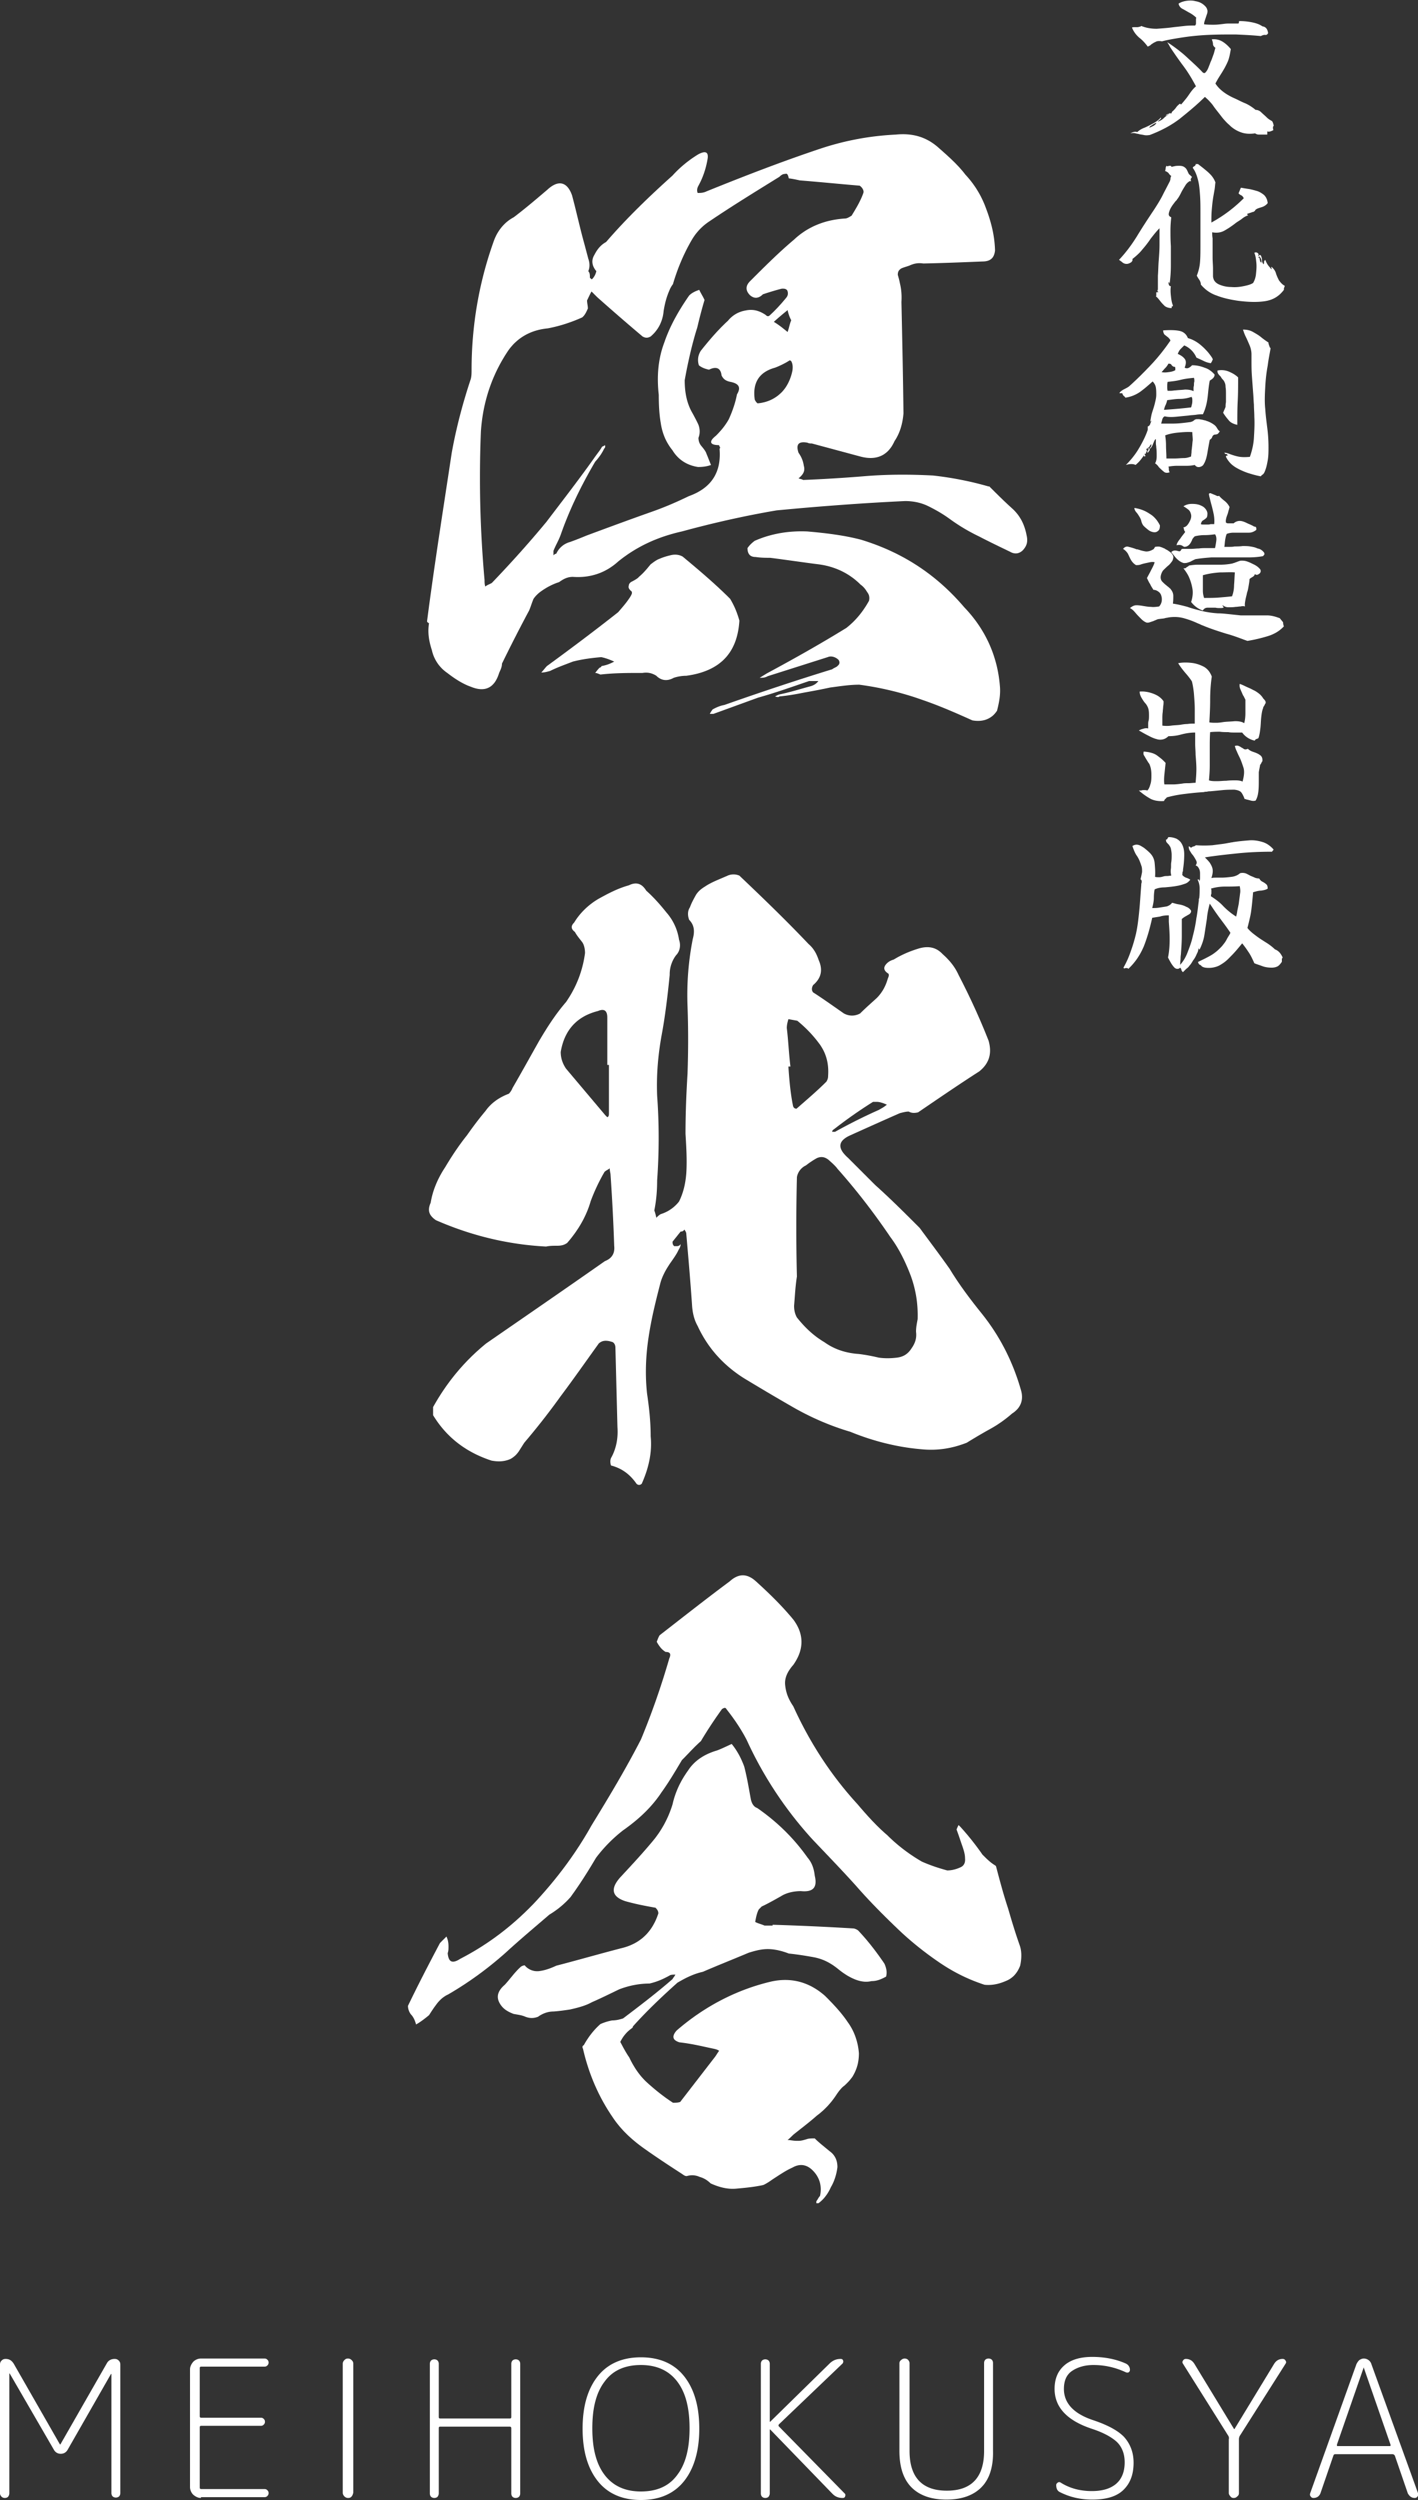
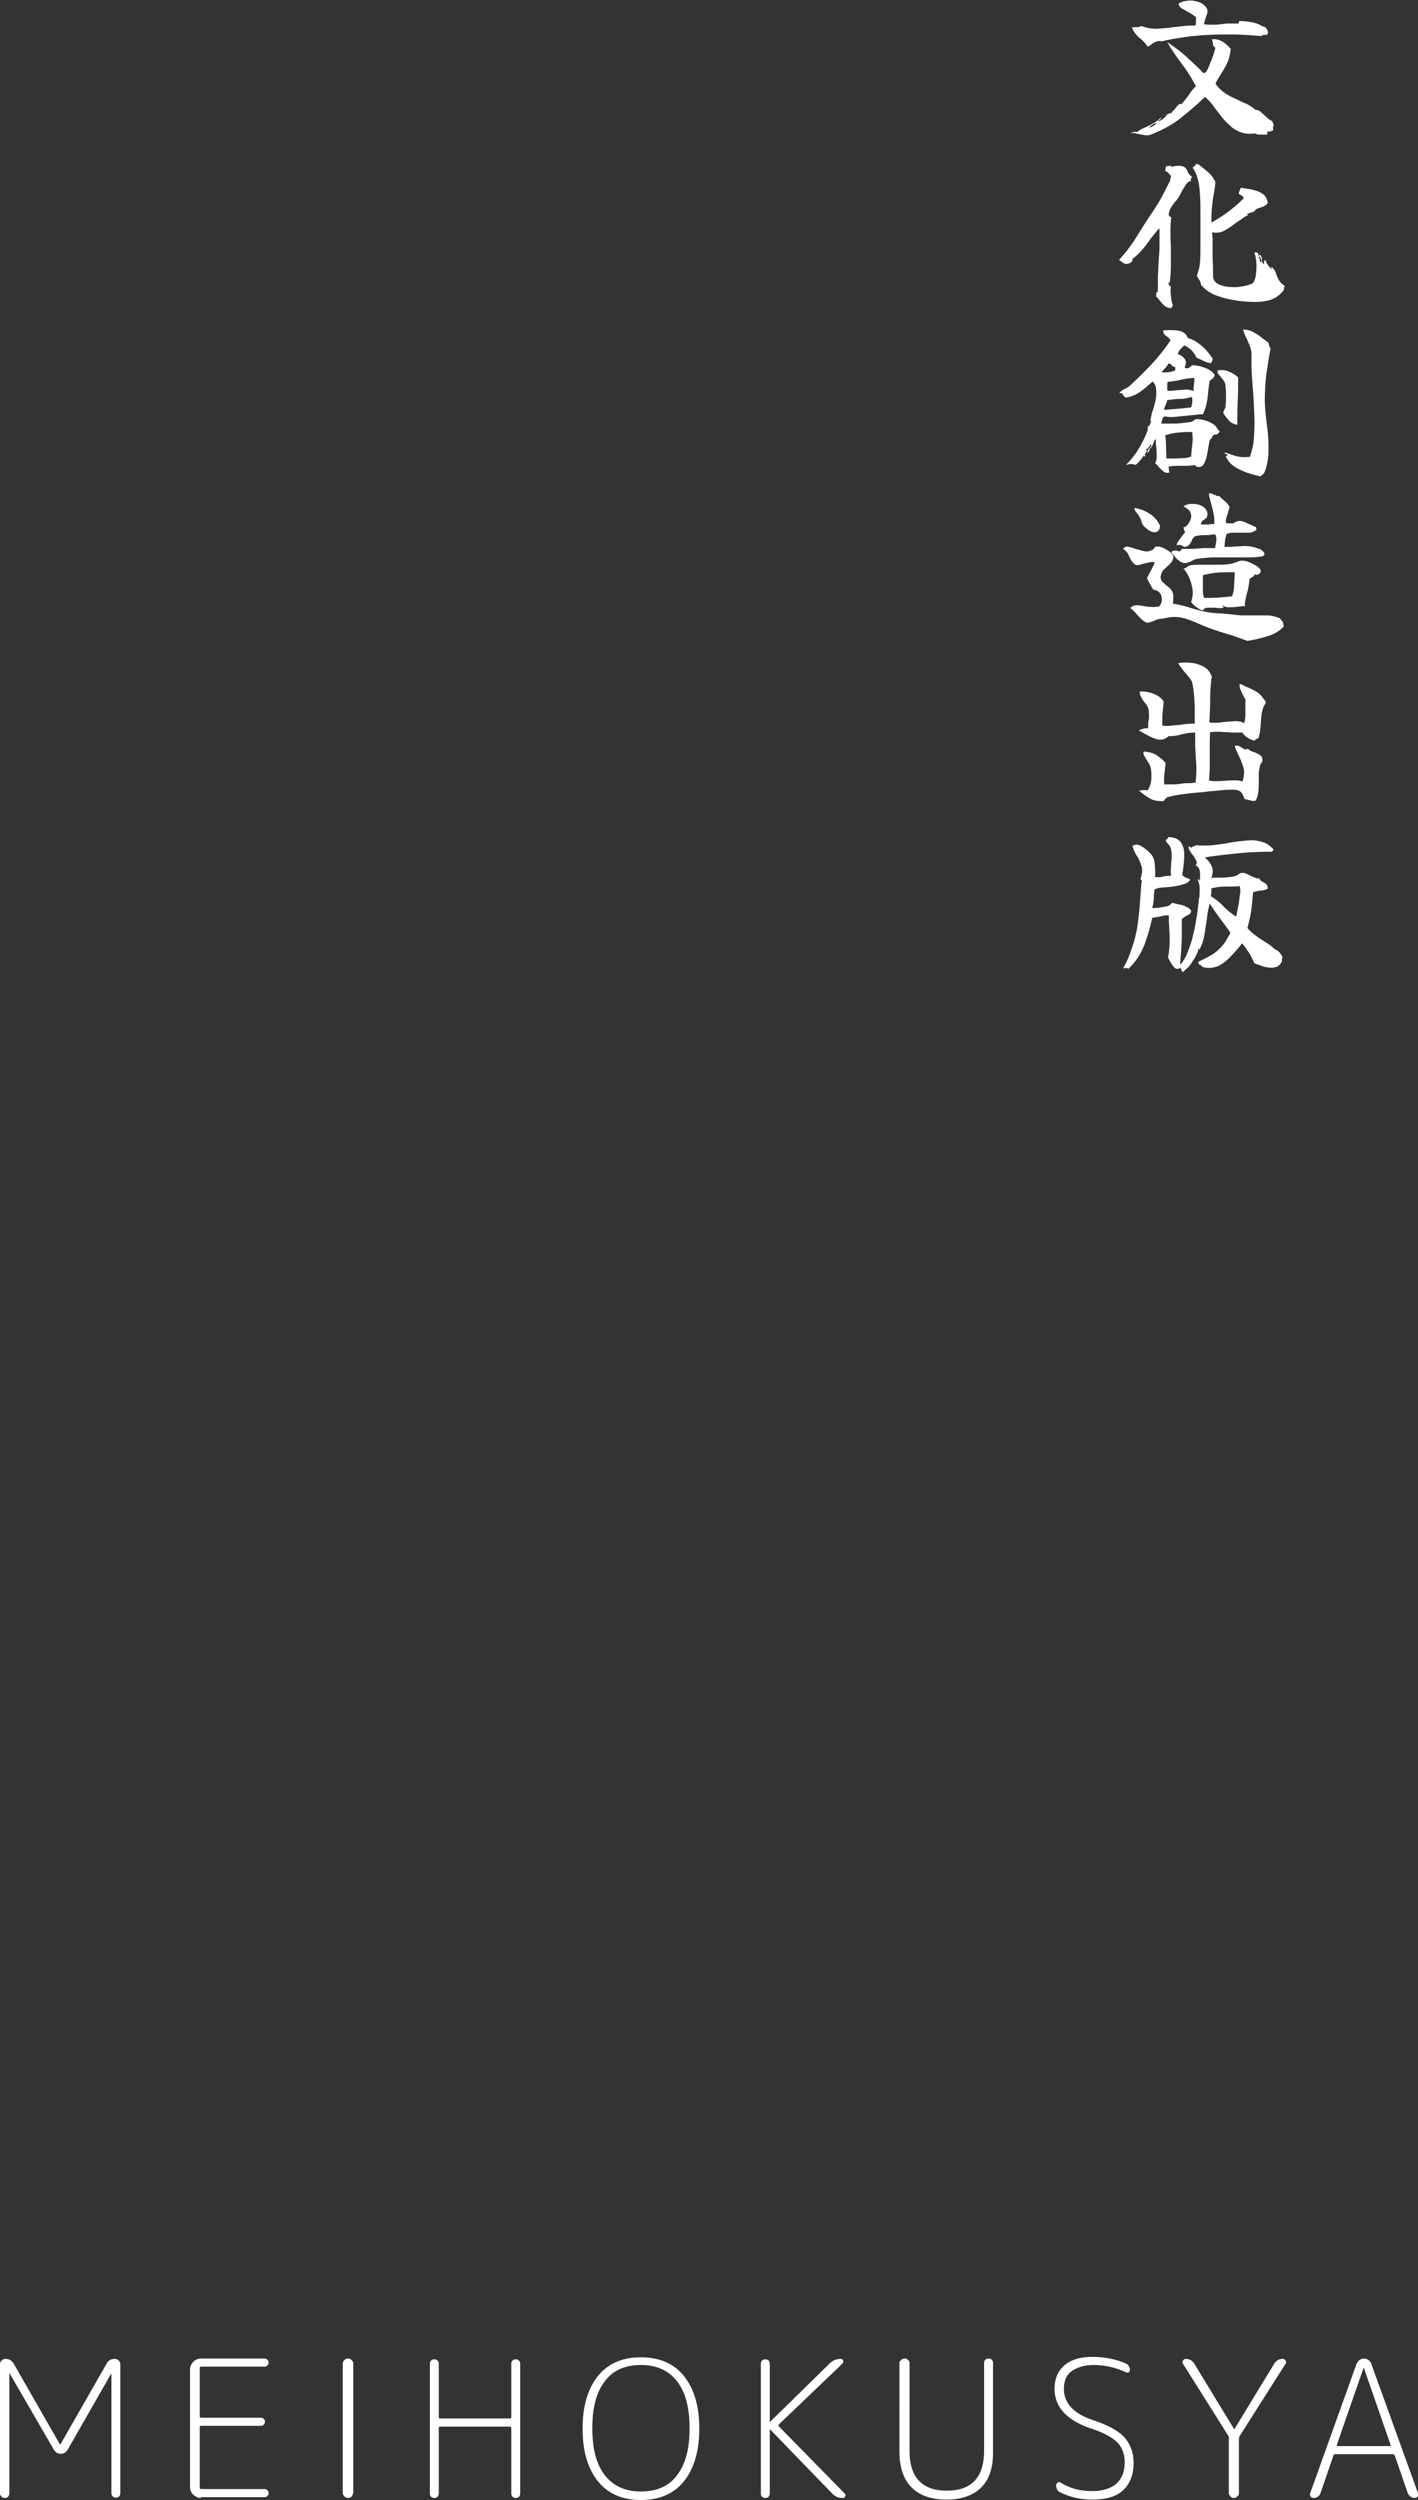
<svg xmlns="http://www.w3.org/2000/svg" xml:space="preserve" id="レイヤー_1" x="0" y="0" style="enable-background:new 0 0 350 616.7" version="1.1" viewBox="0 0 350 616.7">
  <rect x="0" y="0" width="350" height="616.7" fill="#333333" stroke="none" />
  <style>.st0{enable-background:new}.st1{fill:#fff}</style>
  <g class="st0">
-     <path d="M252.5 135.7c-.9.9-2 1.1-3.2.4-2.7-1.3-5.2-2.5-7.7-3.8-2.7-1.3-5-2.7-7.2-4.3-1.8-1.3-3.4-2.2-5.2-3.1s-3.8-1.3-5.8-1.3c-10.6.5-21.2 1.3-31.7 2.3-7.7 1.3-15.7 3.1-23.4 5.2-5.8 1.3-11 3.6-15.7 7.4-3.2 2.9-7 4.1-11.2 3.8-1.3 0-2.3.5-3.4 1.3-1.6.5-3.1 1.3-4.5 2.3-.7.5-1.3 1.1-1.8 1.8-.4.9-.7 2-1.1 2.9-2.3 4.3-4.5 8.6-6.7 13.1 0 .9-.4 1.6-.7 2.3-1.1 3.6-3.4 4.9-7 3.4-2-.7-4-2-5.8-3.4a9.2 9.2 0 0 1-3.8-5.6c-.7-2.2-1.1-4.3-.7-6.7-.2 0-.4-.2-.5-.4 1.8-13.9 4-27.7 6.1-41.6 1.1-6.1 2.7-12.2 4.7-18.2.2-.7.2-1.6.2-2.3 0-10.8 1.8-21.4 5.4-31.5.9-2.7 2.7-4.9 5-6.1 2.9-2.2 5.6-4.5 8.3-6.8 2.7-2.5 4.9-2 6.1 1.4 1.1 4.1 2 8.3 3.1 12.2l.9 3.4c.4 1.1.4 2.2 0 3.1.4.4.4.9.4 1.6.2.2.4.4.5.4.7-.7.9-1.3 1.1-2-1.1-1.3-1.3-2.7-.5-4 .7-1.4 1.6-2.5 2.9-3.2 5-5.8 10.6-11.2 16.4-16.4 1.8-2 4-3.8 6.3-5.2 2-1.1 2.7-.5 2.3 1.4-.4 2.2-1.1 4.3-2.2 6.3-.4.7-.4 1.3-.2 1.8.7 0 1.4 0 2.2-.4 9.4-3.8 18.7-7.4 28.3-10.6 6.1-2 12.2-3.1 18.4-3.4 4-.4 7.4.5 10.4 3.1 2.5 2.2 4.9 4.3 6.8 6.8a24 24 0 0 1 5 8.1c1.3 3.4 2.2 6.8 2.3 10.6-.2 1.8-1.1 2.7-3.1 2.7-4.9.2-9.7.4-14.6.5-1.3-.2-2.3 0-3.4.5-.5.2-1.3.4-2 .7-.7.4-.9.9-.9 1.6.2.7.4 1.4.5 2 .4 1.6.5 3.1.4 4.7.2 9.2.4 18.4.5 27.5-.2 2.5-.9 4.9-2.2 6.8-1.6 3.6-4.5 4.9-8.5 3.8l-11.9-3.2c-.4 0-.7 0-1.1-.2-2.2-.4-2.9.4-2.2 2.5a7 7 0 0 1 1.3 3.2c.4 1.3-.2 2.2-1.3 3.1.5.2.9.2 1.1.4 5-.2 9.9-.5 14.8-.9 5.8-.5 11.5-.5 17.3-.2 4.5.5 9.2 1.4 13.7 2.7h.2c1.8 1.8 3.6 3.6 5.6 5.4s3.1 4 3.6 6.7c.4 1.7-.1 2.7-.9 3.6zM196 59.1c3.4-3.2 7.7-4.9 12.6-5.2.5 0 1.1-.4 1.6-.7 1.1-1.8 2.2-3.6 2.9-5.6.2-.5-.2-1.3-.9-1.8-4.9-.4-9.7-.9-14.8-1.3-.9-.2-1.8-.4-2.7-.5-.2-.9-.4-1.3-.9-1.1-.5 0-.9.2-1.4.7-5.8 3.6-11.7 7.2-17.6 11.2a13.8 13.8 0 0 0-4 4.3c-2 3.4-3.6 7.2-4.7 11-.4.5-.7 1.1-.9 1.6-.7 1.6-1.1 3.2-1.4 5-.2 2.5-1.3 4.7-3.2 6.3-.7.4-1.3.4-2 0-3.8-3.2-7.6-6.5-11.2-9.7l-1.4-1.4c-.4.7-.7 1.4-1.1 2.2 0 .7.2 1.3.2 2-.4.9-.7 1.6-1.4 2.2-2.9 1.3-5.8 2.2-8.5 2.7-4.1.4-7.4 2.2-9.7 5.4-4 5.9-6.3 12.6-6.8 20-.5 12.2-.2 24.5.9 36.7 0 .5 0 1.1.2 1.6.4-.4.9-.5 1.6-.9 4.7-4.9 9.2-9.9 13.5-15.1 4.1-5.4 8.3-10.8 12.1-16.2.5-.7 1.1-1.4 1.6-2.3.4-.2.5-.2.7-.4.2.4 0 .7-.2.9-.5 1.1-1.3 2.2-2.2 3.2-3.4 5.8-6.3 11.7-8.5 18-.5 1.4-1.3 2.7-1.8 4v1.1c.2-.2.4-.4.7-.4a5.2 5.2 0 0 1 3.4-2.9c1.4-.5 2.9-1.1 4.1-1.6 5.4-2 10.8-4 16.2-5.9 3.1-1.1 5.9-2.3 9-3.8 5.6-2 8.1-5.9 7.6-11.7.2-.2.2-.4 0-.5 0-.2 0-.2-.2-.4-2.2 0-2.5-.9-.7-2.3 1.3-1.3 2.3-2.5 3.2-4.1.9-2 1.6-4 2-6.1 1.1-1.8.4-2.7-1.6-3.1-1.1-.2-1.8-.7-2.2-1.6-.2-1.8-1.3-2.3-3.1-1.4-.9-.2-1.8-.5-2.5-1.1-.4-1.3-.2-2.5.5-3.6 2-2.5 4.1-5 6.7-7.4a7 7 0 0 1 4.3-2.5c1.8-.4 3.4 0 5 1.1.4.4.7.4 1.1 0 1.4-1.3 2.7-2.7 4-4.3.4-.5.5-1.1.2-1.8-.4-.4-.7-.4-1.3-.4-1.6.4-3.2.9-4.7 1.4-1.1 1.1-2.2 1.1-3.2.2-1.1-1.1-1.1-2.3 0-3.4 3.7-3.7 7.1-7.1 10.9-10.3zm-26.6 107.6c-1.1 0-2.2.2-3.1.5-1.6.9-3.1.7-4.3-.5-1.1-.7-2.2-.9-3.4-.7-3.6 0-7 0-10.4.4-.5-.2-.9-.4-1.3-.4.4-.5.7-.9 1.1-1.3.2 0 .4-.2.5-.4 1.1-.2 2-.5 3.1-1.1-1.1-.5-2.2-.9-3.2-1.1-2.3.2-4.7.5-7 1.1-1.8.7-3.8 1.4-5.6 2.3-.7.2-1.4.4-2.2.4.5-.5.9-1.1 1.4-1.6 5.9-4.3 11.9-8.8 17.6-13.3 1.1-1.3 2.2-2.5 3.1-4 .2-.4.4-.7.2-1.1-.5-.4-.9-.9-.7-1.4 0-.5.4-.9.9-1.1.7-.4 1.3-.7 1.6-1.1 1.1-.9 2-2 2.9-3.1.7-.5 1.4-1.1 2.3-1.4.9-.4 2-.7 2.9-.9 1.1-.2 2 0 2.7.4 4.1 3.4 8.1 6.8 11.7 10.4 1.1 1.8 1.8 3.6 2.3 5.4-.5 8.2-5 12.5-13.1 13.6zm3.2-95.2c.4.9.9 1.6 1.3 2.5-.7 2.3-1.3 4.7-1.8 6.8-1.3 4.1-2.3 8.6-3.1 13 0 2.9.5 5.6 1.8 7.9.5.9 1.1 2 1.6 3.1.4 1.1.4 2.2 0 3.2 0 .7.2 1.4.7 2s1.1 1.3 1.3 2c.4.9.7 1.8 1.1 2.7-1.1.4-2.2.5-3.2.5-2.7-.4-4.9-1.8-6.3-4.1-1.6-2-2.5-4.1-2.9-6.7-.4-2.3-.5-4.7-.5-7-.5-4.5-.2-8.8 1.4-13 1.4-4.1 3.6-7.9 6.1-11.5.7-.7 1.6-1.1 2.5-1.4zm74.2 97.7c.2 2.2-.2 4.1-.7 6.1-.7 1.1-1.6 1.8-2.7 2.2-1.1.4-2.3.4-3.4.2-4-1.8-8.1-3.6-12.2-5-5-1.8-10.4-3.1-15.7-3.8-2.5 0-4.9.4-7.2.7-2.3.5-4.5.9-6.7 1.3-2 .4-3.8.7-5.8.9-.2.2-.5.2-1.1 0 .4-.2.7-.4 1.1-.5 2.5-.5 5-1.3 7.6-2 .7-.2 1.4-.5 2-1.3h-2.3c-4.1 1.4-8.3 2.9-12.6 4.1l-11 4h-.9c.2-.4.4-.7.7-1.1.9-.5 1.8-.9 2.9-1.1 8.8-3.1 17.8-6.1 26.6-8.8.5-.4 1.1-.5 1.4-.9.5-.4.5-.9.2-1.4-.7-.7-1.8-1.1-2.7-.7l-14.8 4.7c-.7.4-1.3.4-2 .4l1.8-1.1c6.7-3.6 13.1-7.2 19.6-11.2 2.3-1.8 4.1-4 5.6-6.7.2-.9 0-1.6-.5-2.2-.4-.7-.9-1.3-1.6-1.8-2.9-2.9-6.5-4.5-10.4-5-4-.5-7.9-1.1-11.9-1.6-1.1 0-2.3 0-3.6-.2-1.3 0-2-.7-2-2.2.5-.7 1.1-1.3 1.8-1.8 4.1-1.8 8.5-2.5 13-2.3 4.5.4 8.8.9 13.1 2 10.3 3.1 18.7 8.6 25.6 16.7 5.2 5.4 8.2 12 8.8 19.4zm-51.5-80.1c-.2-.2-.4-.2-.4-.2-1.1.7-2.3 1.3-3.6 1.8-4 1.1-5.6 3.8-5 7.9.2.4.4.7.7.9 2.3-.2 4.3-1.1 5.9-2.7 1.4-1.4 2.3-3.4 2.7-5.4.1-.8.1-1.6-.3-2.3zm-.9-7.2c.4-1.1.5-2 .9-2.9-.4-.7-.7-1.6-.9-2.5-1.1.9-2.2 1.8-3.4 2.9 1.2.7 2.3 1.6 3.4 2.5zM249.8 348.7c-1.6 1.4-3.4 2.7-5.4 3.8-2 1.1-4 2.3-5.8 3.4-3.6 1.4-7.2 2-11.2 1.6-5.9-.5-11.9-2-17.5-4.3-5.4-1.6-10.3-3.8-14.9-6.5-4-2.3-7.7-4.5-11.5-6.8-5-3.2-8.8-7.4-11.3-12.8-.9-1.6-1.3-3.4-1.4-5.4-.4-5.8-.9-11.5-1.4-17.3 0-.4-.2-.7-.5-1.1-.2.4-.5.5-.9.5l-2 2.5c0 .4 0 .7.4 1.1h.7c.4 0 .7-.2.9-.5 0 .5-.2.9-.5 1.4-.5 1.1-1.3 2.2-2 3.2-1.1 1.6-2 3.2-2.5 5-1.1 4.3-2.2 8.6-2.9 13.3-.7 4.5-.9 9.2-.4 13.9.5 3.4.9 6.8.9 10.6.4 4-.5 7.9-2.2 11.7-.4.4-.9.4-1.3 0-1.6-2.3-3.6-3.8-6.3-4.5-.2-.7-.2-1.3 0-1.8 1.3-2.3 1.8-4.9 1.6-7.7l-.5-19.6c0-.7-.4-1.3-.9-1.4-1.3-.4-2.3-.4-3.2.4-3.1 4.3-6.1 8.6-9.4 13a176 176 0 0 1-9 11.5l-1.4 2.2c-.5.7-1.1 1.3-2 1.8-1.6.7-3.1.7-4.7.4-6.1-2-11-5.6-14.4-11.2v-2c3.4-6.1 7.7-11.3 13.1-15.7 9.7-6.7 19.6-13.5 29.3-20.3 1.8-.7 2.5-2 2.3-3.8-.2-5.9-.5-11.7-.9-17.5 0-.4-.2-.9-.2-1.6-.5.4-.9.5-1.3.9a46.8 46.8 0 0 0-3.4 7.2c-1.1 3.8-3.1 7.2-5.8 10.3-.7.5-1.4.7-2.5.7-.9 0-1.8 0-2.7.2-9.5-.5-18.5-2.7-27.2-6.5-1.6-1.1-2.2-2.3-1.3-4.3.5-3.1 1.8-6.1 3.6-8.8 1.6-2.7 3.4-5.4 5.4-7.9 1.4-2 2.9-4 4.5-5.9 1.4-2 3.4-3.4 5.8-4.3.4-.4.7-.9.9-1.4 2.2-3.8 4.3-7.6 6.5-11.5 2-3.4 4.1-6.7 6.7-9.7 2.5-3.6 4.1-7.6 4.7-12.1 0-.9-.2-2-.7-2.7-.7-.9-1.3-1.6-1.8-2.5-.9-.7-1.1-1.4-.2-2.3 1.4-2.3 3.4-4.3 5.9-5.8 2.5-1.4 5-2.7 7.6-3.4 1.8-.9 3.2-.5 4.3 1.3 1.8 1.6 3.4 3.4 5 5.4a13 13 0 0 1 3.1 6.7c.5 1.4.2 2.9-.7 3.8a7.79 7.79 0 0 0-1.6 4.9c-.5 5-1.1 10.1-2 14.9-.9 5-1.3 9.9-1.1 14.9.5 6.8.5 13.9 0 20.9 0 2.5-.2 4.9-.7 7.4.2.5.4 1.3.5 1.8.4-.4.7-.7 1.1-.9a9.2 9.2 0 0 0 4.5-3.1c1.1-2.2 1.6-4.5 1.8-7 .2-3.2 0-6.5-.2-9.7 0-5 .2-9.9.5-14.8.2-5.8.2-11.3 0-16.7-.2-5.6.2-11 1.3-16.6.5-1.8.4-3.4-.9-4.7-.4-1.1-.4-2.2.2-3.1.4-1.1.9-2 1.4-2.9s1.3-1.6 2.3-2.2c1.6-1.1 3.6-1.8 5.6-2.7.9-.4 2-.4 2.9 0 5.9 5.6 11.7 11.2 17.1 16.9 1.3 1.1 2 2.5 2.5 4 1.1 2.5.5 4.5-1.4 6.1-.4.7-.4 1.3 0 1.8 2.5 1.6 5 3.4 7.6 5.2 1.3.7 2.7.7 4 0 1.4-1.4 2.9-2.7 4.1-3.8 1.3-1.3 2.2-2.9 2.7-4.7.2-.5.4-.9.2-1.3-1.1-.7-1.3-1.4-.7-2.2.5-.7 1.3-1.1 2-1.3 1.8-1.1 3.8-2 6.1-2.7s4.3-.4 5.9 1.3c1.8 1.6 3.1 3.2 4 5.2 2.7 5.2 5.2 10.6 7.4 16.2.9 3.1.2 5.6-2.3 7.6-5 3.2-10.1 6.7-15.1 10.1-.9.2-1.6.2-2.3-.2-.7 0-1.4.2-2.2.4-4.1 1.8-8.1 3.6-12.1 5.4-3.2 1.4-3.4 3.2-.7 5.6l6.7 6.7c3.8 3.4 7.4 7 11 10.6 2.5 3.4 5 6.7 7.4 10.1 2.3 3.8 5 7.4 7.9 11 4.5 5.6 7.7 11.9 9.7 18.9.7 2.4 0 4.4-2.2 5.8zm-99.5-86h-.4V251c0-1.6-.7-2.3-2.3-1.6-5.2 1.3-8.3 4.7-9.2 10.1 0 1.6.5 2.9 1.3 4.1l9.7 11.5.5.5c.4-.2.4-.5.4-1.1v-11.8zm46.3 10.8c2.5-2.2 5-4.3 7.4-6.7.2-.4.4-.7.4-1.4.2-2.9-.4-5.4-2-7.7-1.6-2.2-3.4-4.1-5.6-5.9l-2.2-.4c-.2.7-.4 1.4-.4 2.2.4 3.2.5 6.3.9 9.5h-.5c.2 3.2.5 6.5 1.1 9.5.1.7.5.9.9.9zm28.2 41.2c-1.3-3.4-2.9-6.7-5-9.5-4-5.9-8.3-11.5-13.1-16.9-.5-.7-1.3-1.4-2.2-2.2-.9-.7-1.8-.9-2.9-.4-.9.5-1.8 1.1-2.7 1.8-1.1.5-2 1.6-2.2 2.9-.2 8.3-.2 16.4 0 24.5-.4 2.5-.5 4.9-.7 7.2 0 1.1.2 2 .7 2.9 2 2.5 4.1 4.5 6.8 6.1 2.5 1.8 5.4 2.7 8.5 2.9 1.6.2 3.2.5 4.9.9 1.4.2 2.9.2 4.5 0s2.7-.9 3.6-2.3c.9-1.3 1.3-2.5 1.1-4.1 0-1.1.2-2 .4-3.1.1-3.7-.4-7.1-1.7-10.7zm-19.4-35.5h.7c3.6-2 7.2-3.8 10.8-5.4.7-.4 1.3-.7 2-1.3-.9-.4-1.8-.7-2.5-.7h-.9c-3.2 2-6.5 4.3-9.7 6.8-.2.1-.4.3-.4.6zM251.8 484.9c-.7 1.8-1.8 3.1-3.6 3.8-1.6.7-3.4 1.1-5.2.9-4-1.3-7.6-3.1-11-5.4s-6.7-4.9-9.7-7.7c-3.8-3.6-7.6-7.4-11-11.3-3.6-4-7.2-7.7-10.8-11.5a94.82 94.82 0 0 1-16.2-24.5c-1.4-2.7-3.1-5.2-5-7.6-.2-.4-.5-.4-1.1 0-1.8 2.5-3.6 5.2-5.2 7.9-1.6 1.4-3.1 3.1-4.7 4.7-1.6 2.7-3.2 5.4-5 7.9-2.5 3.8-5.8 6.8-9.5 9.4a36 36 0 0 0-6.7 6.8c-2 3.4-4.1 6.7-6.3 9.7a22.1 22.1 0 0 1-5.2 4.3c-3.6 3.1-7.2 6.1-10.8 9.4-4.5 4-9.2 7.4-14.2 10.3-1.1.5-2 1.3-2.7 2.2-.7.9-1.3 1.8-2 2.9-1.1.9-2 1.6-3.2 2.3-.2-.7-.5-1.6-1.1-2.3-.5-.5-.9-1.4-.9-2.3 2.5-5.2 5.2-10.4 7.9-15.5l1.6-1.6c.4.9.5 1.6.5 2.5 0 .5 0 1.1-.2 1.6.2 2.2 1.1 2.7 3.1 1.4 7-3.6 13.1-8.3 18.5-14 5.4-5.8 10.1-12.1 13.9-18.9 4.3-7 8.5-14 12.2-21.2 2.7-6.5 5-13.1 7-20 .5-1.1.2-1.6-.9-1.6-.9-.5-1.6-1.4-2.2-2.5.2-.5.4-1.1.7-1.6 5.8-4.5 11.5-9 17.3-13.3 2.2-2 4.3-2 6.5 0 3.2 2.9 6.3 5.9 9.2 9.4 2.7 3.6 2.7 7.4 0 11.2-1.4 1.6-2.2 3.2-2 5 .2 2 .9 3.6 2 5.2 4 8.8 9.2 16.9 15.8 24.1 2.3 2.7 4.7 5.4 7.4 7.7 2.5 2.5 5.4 4.7 8.5 6.5 2 .9 4.1 1.6 6.3 2.2.9 0 2-.2 3.1-.7 1.1-.4 1.4-1.3 1.3-2.3 0-1.1-.4-2.2-.7-3.1-.5-1.4-.9-2.7-1.4-4 .2-.5.4-.9.5-1.1l.5.5a67 67 0 0 1 5.4 6.8c1.1 1.1 2 2 3.2 2.7.2.2.2.4.2.4.9 3.4 1.8 6.8 2.9 10.1.9 3.1 1.8 6.1 2.9 9.2.5 1.4.5 3.2.1 5zm-33.5-.5c.5 1.1.7 2.2.4 3.2-1.3.7-2.3 1.1-3.6 1.1-1.6.4-3.2 0-4.7-.7s-2.7-1.6-3.8-2.5c-1.8-1.4-3.6-2.3-5.8-2.7-2.2-.4-4.1-.7-6.1-.9-1.8-.7-3.6-1.1-5.2-1.1s-3.1.4-4.7.9c-3.8 1.6-7.6 3.1-11.3 4.7-2.2.5-4.1 1.4-6.3 2.7-3.8 3.4-7.6 7-11 10.8 0 .2 0 .2-.2.4-1.3.9-2.2 2-2.9 3.4.7 1.3 1.3 2.5 2.2 3.8 1.1 2.3 2.5 4.5 4.5 6.3 2 1.8 4 3.4 6.3 4.9.7 0 1.3 0 1.8-.2l8.5-11c.4-.5.7-1.1 1.1-1.6-.5-.4-1.3-.5-2.2-.7-2.3-.5-4.9-1.1-7.6-1.4-1.6-.5-2-1.4-.7-2.9 6.8-5.9 14.8-10.1 23.4-12.1 5-1.1 9.5.2 13.3 3.6 2 2 4 4.1 5.6 6.5 1.6 2.2 2.5 4.9 2.7 7.6 0 2.2-.5 4-1.6 5.8-.5.7-1.1 1.4-2 2.2-.7.5-1.3 1.3-1.8 2-1.4 2.2-3.1 4-5 5.4-1.8 1.6-3.8 3.1-5.8 4.7-.4.4-.9.9-1.4 1.3.7 0 1.4.2 2.2.2h.5c.7 0 1.3-.2 2-.4.5-.2 1.3-.2 2-.2 1.1 1.1 2.3 2 3.6 3.1 1.3.9 2 2.2 2 4-.2 1.6-.7 3.4-1.6 4.9-.7 1.6-1.8 3.1-3.1 4h-.5v-.5c.4-.5.5-.9.9-1.3.5-2.3 0-4.5-1.8-6.3-1.4-1.4-3.1-1.8-5-.7-1.6.7-3.2 1.8-4.9 2.9-.7.5-1.6 1.1-2.3 1.4-2.3.5-4.5.7-6.7.9s-4.3-.4-6.3-1.3c-.7-.7-1.6-1.3-2.7-1.6-1.1-.5-2.2-.5-3.2-.2-.4 0-.7-.2-1.1-.5-3.1-2-6.3-4.1-9.4-6.3s-5.8-4.7-7.9-7.9c-3.4-5-5.8-10.6-7.2-16.7-.2-.4-.2-.7.2-.9 1.1-2 2.5-3.8 4.1-5.2.9-.4 1.8-.7 2.9-.9.9 0 1.8-.2 2.7-.5 4.1-3.1 8.3-6.3 12.2-9.7.2-.4.4-.5.7-1.1-.5 0-1.1 0-1.4.2-1.6.9-3.2 1.6-5 2-2.5 0-5 .5-7.4 1.4-2.3 1.1-4.5 2.2-6.8 3.2-1.6.9-3.6 1.4-5.4 1.8-1.3.2-2.7.4-4.1.5-1.4 0-2.7.5-3.8 1.3-1.1.4-2 .4-3.1 0-.9-.4-1.8-.5-2.9-.7-1.1-.4-2-.9-2.7-1.6-1.8-2-1.6-3.8.5-5.6 1.3-1.4 2.3-2.9 3.8-4.3.2-.2.5-.4 1.1-.5a4 4 0 0 0 3.8 1.4c1.4-.2 2.7-.7 4-1.3 5.4-1.4 10.6-2.9 16-4.3 4.7-1.1 7.7-4 9.2-8.6 0-.5-.2-.9-.7-1.4-2.3-.4-4.9-.9-7.4-1.6-3.4-1.1-3.8-3.1-1.3-5.9 2.7-2.9 5.4-5.8 7.9-8.8 2.3-2.7 4-5.9 5-9.2.7-3.1 2-5.8 3.8-8.3 1.6-2.5 4.1-4.1 7.2-5 1.3-.5 2.5-1.1 3.6-1.6 1.3 1.6 2.3 3.4 3.1 5.6.7 2.7 1.1 5.2 1.6 7.9.2 1.1.7 2 1.6 2.3 4.9 3.4 9 7.4 12.4 12.2 1.1 1.3 1.6 2.7 1.8 4.5.7 2.9-.4 4.1-3.4 3.8-1.8 0-3.6.4-5 1.3-1.6.9-3.2 1.8-4.7 2.5l-.7.7c-.5.9-.7 2-.9 3.1.7.4 1.4.5 2.3.9h2v-.2c6.7.2 13.1.5 19.8.9.4 0 .9.2 1.3.5 2.2 2.3 4.4 5.1 6.5 8.2z" class="st1" />
-   </g>
+     </g>
  <g class="st0">
    <path d="M314.3 32.1c-.2.1-.4.2-.7.3-.3.1-.6.1-.8 0v.8h-2.1c-.3 0-.6-.1-.9-.3-1.4.2-2.6.1-3.6-.3-1.1-.4-2-1-2.8-1.8-.8-.7-1.5-1.5-2.1-2.3s-1.3-1.6-1.9-2.5c-.6-.8-1.3-1.5-2-2.1-2 2-4.1 3.7-6.2 5.4-2.1 1.6-4.5 2.9-7.4 4-.6.1-1.1.1-1.5 0s-.7-.1-1.1-.2c-.3-.1-.6-.1-.9-.2-.3-.1-.7-.1-1.3 0 .7-.4 1.3-.5 1.7-.3.4-.4 1-.8 1.8-1.1.7-.3 1.5-.7 2.2-1.1s1.3-.8 1.8-1.4c.1.1.1.2 0 .3l-.3.3c-.3.2-.4.3-.4.4.6-.2 1.1-.5 1.5-.9s.9-.7 1.3-1.1c-.1 0-.2.1-.3.2-.1.1-.2.1-.3.2-.1.1-.2.1-.3.1.1-.1.3-.3.6-.4.3-.2.6-.2.8-.1.1-.1.1-.3.2-.4s.1-.2.2-.2c.3-.3.6-.6.8-.9.2-.3.5-.6.9-.9.1 0 .2 0 .2.1s.1.1.2 0c.6-.7 1.3-1.5 1.9-2.4s1.2-1.6 1.7-2c-.9-1.7-1.9-3.4-3.1-5s-2.3-3.2-3.3-4.7c-.1-.2-.3-.6-.7-1.2 1.4.9 2.9 2 4.4 3.3 1.5 1.4 3 2.7 4.3 4.1.3.3.6.3.8 0 .3-.3.5-.7.7-1.2s.4-1 .5-1.3c.3-.6.5-1.3.7-1.8s.3-1.1.5-1.7c-.4-.3-.6-.6-.6-.9 0-.3-.1-.7-.3-1.2 1-.1 1.9.1 2.7.6.8.5 1.4 1.1 2 1.8-.2 1.2-.4 2.3-.8 3.2s-.9 1.8-1.4 2.6c-.5.8-1.1 1.7-1.6 2.7.5.8 1.2 1.5 2 2.1s1.7 1.1 2.6 1.5 1.8.9 2.8 1.3c.9.4 1.8 1 2.5 1.6.5 0 1 .2 1.4.6s.8.7 1.3 1.2.9.7 1.4 1c.2.3.3.7.4 1.1-.3.3-.2.7-.1 1.1zM313 8.2c-.2.3-.4.5-.8.4-.3 0-.6.1-1 .3-1.9-.2-4-.3-6.2-.4-2.2 0-4.4 0-6.6.1s-4.3.3-6.3.6-3.8.6-5.3 1c-.5-.1-.9-.1-1.3 0-.4.2-.7.3-1.1.6-.2.1-.4.3-.5.4l-.6.3c-.6-.8-1.3-1.6-2.1-2.2-.8-.7-1.4-1.5-1.8-2.5.2-.1.4-.1.6-.1h.6c.2 0 .4 0 .6-.1.2 0 .4-.1.5-.2 1.2.5 2.5.7 3.8.7 1.4-.1 2.8-.2 4.2-.4l2.7-.3c.9-.1 1.8-.1 2.6-.1.1-.2.2-.3.2-.5v-1c0-.2 0-.3.1-.4-.4-.4-.9-.8-1.6-1.2-.6-.3-1.2-.7-1.8-1-.6-.3-.9-.8-1-1.3.6-.4 1.3-.6 2-.7.8-.1 1.5-.1 2.2.1.7.1 1.4.4 1.9.8s.9.8 1 1.4c.1.2 0 .5 0 .7l-.3.9-.3.9c-.1.3-.2.6-.2 1 .8.1 1.5.1 2.4.1s1.6-.1 2.4-.2c.6-.1 1.2-.1 1.8-.1h1.8c.1 0 .2-.1.2-.3s0-.3.2-.3c1 0 2 .1 3 .3s1.9.5 2.6 1c.9.1 1.3.8 1.4 1.7zm-27.6 22.1c-.3.1-.7.3-1.1.6-.4.2-.6.4-.6.6.3-.1.7-.3 1.1-.5.4-.3.6-.5.6-.7zM294.2 43.6c0 .1-.1.2-.2.4-.1.1-.1.2-.1.3s0 .2.1.4h-.4c-.3.2-.7.5-1 1s-.7 1.1-1 1.7c-.3.6-.6 1.2-1 1.7-.1.1-.1.2-.2.3l-.3.3c-.3.4-.7.9-1 1.4s-.5 1-.6 1.5.1.8.6 1c-.1.9-.2 2-.2 3.2s0 2.5.1 3.9v4.7c0 1.6-.1 3.1-.3 4.5-.1 0-.1-.1-.1-.2s0-.1-.1-.1c-.1.1-.1.3 0 .6s.3.4.5.4c-.1.6-.1 1.4 0 2.3s.2 1.7.5 2.4c0 .1 0 .3-.2.3-.1 0-.1.1-.1.1v.3c-.7 0-1.3-.2-1.7-.5-.4-.4-.8-.8-1.1-1.2s-.7-.9-1.1-1.2c.1-.1.1-.1.1-.2v-.7c0-.1.2-.2.5-.1 0-.1 0-.1-.1-.2-.1 0-.1-.1-.1-.1v-.3c.1 0 .1 0 .1.1v.2V68c.1-1.2.1-2.5.2-3.7.1-1.3.2-2.6.2-3.9v-4.1c-.8.8-1.5 1.7-2.2 2.6-.6.9-1.3 1.8-2 2.6-.7.9-1.5 1.6-2.5 2.4.1.3 0 .5-.3.8-.3.2-.7.4-1.1.4s-.8-.1-1.2-.5l-.7-.5c1.7-1.8 3.2-3.8 4.6-6.1s2.8-4.4 4.2-6.5c.7-1.1 1.4-2.2 2-3.4s1.2-2.3 1.7-3.3c.1-.2.2-.5.2-.7 0-.3.1-.5.2-.7-.2-.1-.4-.3-.6-.6s-.6-.5-.9-.6c0-.2.1-.4.1-.6 0-.2.1-.5.2-.7.1.1.2.1.3.1.1 0 .2 0 .3-.1h.4c.1 0 .2.1.3.3.1-.1.3-.1.7-.2s.8-.1 1.2-.1c.5 0 .9.1 1.2.3.3.2.5.4.7.8s.3.7.5 1c.3.2.5.5.7.6zm22.9 26.9c0 .1 0 .2-.1.3 0 .1 0 .2-.1.3v.4c-1.2 1.6-2.7 2.5-4.7 2.8s-4.2.2-6.6-.1c-2-.3-3.8-.7-5.3-1.3-1.5-.5-2.8-1.4-3.9-2.7 0-.5-.2-.9-.4-1.2-.2-.3-.4-.6-.6-1 .4-1 .7-2.1.8-3.4.1-1.2.1-2.7.1-4.5V52.5c0-1.5 0-2.9-.1-4.3s-.2-2.7-.5-3.8c-.3-1.2-.7-2.2-1.3-3 .1-.2.2-.3.4-.4s.3-.3.4-.6c.1 0 .1.1.2.1s.2 0 .2-.1c.8.6 1.7 1.3 2.5 2s1.5 1.5 1.9 2.6c-.1.6-.1 1.1-.2 1.7l-.3 1.7c-.2 1.1-.3 2.2-.4 3.3s-.1 2.2-.1 3.2c3.1-1.7 5.7-3.7 8-6-.2-.4-.4-.6-.6-.7-.2-.1-.4-.2-.7-.5.1-.2.2-.5.3-.7.1-.3.2-.5.3-.7.5.1 1.1.2 1.8.3.7.1 1.4.3 2.1.5s1.3.6 1.8 1c.5.5.8 1.1.9 2-.3.4-.7.7-1.2.9s-1.1.3-1.6.6c-.1.1-.2.1-.3.3s-.2.2-.3.3c-.1 0-.1.1-.3.1s-.2.1-.3.1l-.9.3c-.3.1-.2.2.1.4-.6.2-1.1.5-1.6.9s-1.1.7-1.6 1.1c-.9.7-1.8 1.3-2.7 1.8-.9.5-1.9.6-3 .4 0 .4 0 .9.1 1.5V63.5c0 1 .1 1.9.1 2.8v1.8c0 .3.1.6.2.9.3.6.8 1 1.6 1.3.8.3 1.7.5 2.7.5 1 .1 2 0 3-.2s1.8-.4 2.4-.8c.3-.5.6-1.2.7-2.1s.2-1.9.1-2.9-.2-1.8-.5-2.4c.2-.2.5-.2.8 0s.3.5.1.8c.1 0 .2-.1.3-.2 0-.1.1-.1.1-.1s.1 0 .3.1c.2.4.3.8.3 1.2 0 .4.1.7.4 1 .1-.2.1-.4.1-.6s.1-.3.3-.5c.2.5.4.9.6 1.2.2.3.5.6.8 1 .1.1.2.1.2.1v-.1s-.1-.1-.1-.2v-.3c.5.4.9.9 1.1 1.5.2.7.5 1.3.8 1.9.4.5.8 1 1.4 1.3zm-5.8-5.7c.1-.2.1-.5 0-.8-.1-.3-.3-.6-.5-.8 0 .1 0 .2-.1.2s-.1 0-.2.1c.3 0 .4.1.4.3s.1.3.1.5c0 .1.1.3.3.5zM301.1 106.4l-.1.1c-.1.2-.3.4-.4.5s-.4.2-.8.2c-.3.1-.5.3-.6.6s-.3.5-.6.7c-.2 1-.4 2.1-.6 3.3s-.5 2.1-.9 2.7c-.1.3-.5.6-1 .7s-.9-.1-1.2-.5c-.5.1-1.1.2-1.9.2h-2.4c-.8 0-1.6.1-2.2.2.1.2.1.4.1.7s.1.5.2.7c-.6.2-1.1.2-1.5-.2-.4-.3-.8-.7-1.2-1.1-.1-.2-.3-.4-.4-.5-.2-.2-.3-.3-.5-.4.3-.5.4-1.1.4-1.8s0-1.4-.1-2.1c0-.4-.1-.7-.1-1.1v-1c-.2.1-.3.3-.4.5s-.2.5-.3.7a3 3 0 0 1-.4.8c-.1.2-.3.4-.6.4l.4-.4c.1-.2.2-.4.2-.7-.2.1-.3.2-.4.4-.1.2-.2.4-.4.4 0 .2 0 .3.2.3.1.1.2.1.2.1 0 .2-.1.4-.2.5s-.2.3-.3.4c-.1-.1-.1-.1-.1-.3.1-.1.1-.2.2-.3.1-.1.1-.2.2-.3h-.3v-.3c-.1 0-.2.1-.3.3-.1.2 0 .3.2.4-.1.1-.2.1-.2.2s-.1.1-.1.2-.1.2-.1.3c-.1.1-.2.1-.3 0 0 .1 0 .2.1.3.1.1.1.2.1.3 0 .1-.1.1-.3.1v-.3c-.3.4-.6.8-1 1.3s-.8.8-1.1 1.1c-.6-.3-1.4-.3-2.4 0 1.1-1.1 2.2-2.4 3.1-3.9s1.6-2.9 2.1-4.2c0-.1.1-.2.1-.3.1-.2.1-.3.1-.5v-.6c.3-.1.5-.3.6-.6.1-.3.2-.5.3-.8-.1 0-.2.1-.3.3.1-.6.2-1.3.4-2.1.2-.7.5-1.5.7-2.3s.4-1.6.4-2.3c0-.6 0-1.2-.1-1.8-.1-.6-.4-1.1-.8-1.5-.9.8-1.9 1.7-3 2.5s-2.4 1.3-3.7 1.5c-.1-.1-.2-.3-.4-.4-.2-.2-.3-.4-.4-.7h-.7c.1-.3.5-.6 1-.9.6-.3 1-.5 1.4-.8 1.9-1.7 3.7-3.5 5.4-5.3 1.7-1.8 3.3-3.8 4.8-6-.1-.3-.4-.6-.6-.8-.3-.2-.5-.4-.8-.6-.2-.2-.4-.6-.4-1.1 1.5-.1 2.8-.1 3.9.1s1.8.8 2.2 1.8c1.4.4 2.5 1.1 3.5 2s1.8 1.8 2.5 2.9c.1.2.2.4.1.5s-.1.3-.2.4c-.1.2-.2.3-.2.4-.7-.1-1.3-.3-1.9-.6-.6-.3-1.1-.5-1.7-.8a5.67 5.67 0 0 0-3-3l-.9.9c-.3.3-.5.7-.7 1.2.7.3 1.3.7 1.7 1.2.4.5.4 1.2 0 2.2.4.2.7.2 1.1 0 .3-.2.6-.4.7-.6 1.1 0 2.1.2 3.1.6 1 .3 1.8.9 2.5 1.7 0 .4-.2.7-.4.9s-.5.4-.8.6c-.2 1-.3 1.9-.4 2.9s-.2 1.9-.4 2.8c-.2.9-.5 1.8-.9 2.6-.5 0-1 0-1.6.1s-1.3.1-1.9.2l-3.1.3c-1.1.1-2 .1-2.8-.1-.3.1-.5.4-.6.7l-.3 1.1h2c.9 0 1.8 0 2.8-.1s1.8-.2 2.5-.3c.3-.1.6-.2.8-.4.2-.2.5-.3.7-.3h.6c.3.1.7.1 1 .2s.6.1.7.2c.7.2 1.3.5 2 1s.8 1.3 1.4 1.6zm-11-15.1v-.4c0-.1 0-.3-.1-.4-.4 0-.6-.2-.8-.4-.1-.3-.4-.4-.8-.4-.2.4-.5.8-.8 1.1-.3.3-.6.7-.9 1 .5.1 1.1.1 1.7 0 .9-.1 1.4-.3 1.7-.5zm4 6.6c-.9.3-1.8.5-2.9.5s-2.1.2-3.1.3c-.1.4-.2.8-.4 1.2-.2.4-.3.8-.4 1.2 1.5-.1 2.7-.2 3.8-.3s2-.2 2.9-.3c0-.1.1-.2.1-.4.1-.3.2-.7.2-1.2s0-.7-.2-1zm.2 8.7c-1.1-.1-2.3 0-3.4.1s-2.3.3-3.3.7c.1.7.2 1.5.2 2.5s.1 2 .1 3.2h2.1c.7 0 1.5-.1 2.2-.1s1.3-.2 1.8-.4c0-.4.1-.8.1-1.2 0-.4.1-.7.1-1 .1-.6.1-1.2.2-1.8 0-.7-.1-1.3-.1-2zm.3-10.1v-.8c0-.3.1-.5.1-.7 0-.3 0-.6.1-.9 0-.3 0-.6-.1-.9-1 .1-2.1.2-3.3.5-1.2.3-2.3.4-3.2.5-.1.5-.1.9-.1 1.2 0 .3 0 .6.1 1h.9c.3 0 .7-.1 1.1-.1.8-.1 1.5-.1 2.3-.2.8 0 1.5.1 2.1.4zm11-3.4c0 2 0 3.9-.1 5.8s-.1 3.8-.1 5.9c-.9-.2-1.6-.5-2.1-1.1s-1-1.2-1.4-1.9c.1-.2.2-.5.3-.7s.2-.5.3-.7c0-.3 0-.7.1-1.2v-1.9c0-.7 0-1.3-.1-1.8 0-.6-.1-.9-.2-1.1-.1-.3-.3-.6-.5-.8-.2-.2-.4-.5-.5-.7-.3-.3-.5-.5-.6-.7-.2-.2-.2-.5-.2-.8 1-.2 2-.1 2.9.3s1.6.8 2.2 1.4zm8-7.1c-.2 1.2-.5 2.6-.7 4.2-.3 1.6-.5 3.3-.6 5.2-.1 1.8-.2 3.7 0 5.5.1 1.6.3 3.1.5 4.7s.3 3.1.3 4.7c0 1.1 0 2.2-.2 3.3-.2 1.1-.4 2.1-.9 3.1-.1.1-.2.3-.4.4-.2.1-.3.3-.4.4-1.1-.2-2.2-.5-3.4-.9-1.1-.4-2.2-.9-3.1-1.5s-1.6-1.4-2.1-2.4c0-.1 0-.2.1-.3h.3c0-.2-.1-.4-.4-.4s-.3-.2-.4-.4c.1.1.3.1.4.1s.2.1.4.1c.8.3 1.6.6 2.5.8s1.8.2 3 .1c.5-1.4.9-3 1-4.7s.2-3.4.1-5.2c0-1-.1-2-.1-3-.1-1-.1-2-.2-3l-.3-4.1c-.1-1.3-.1-2.6-.1-3.9v-1.4c0-.8-.2-1.6-.5-2.3-.3-.7-.6-1.4-.9-2s-.5-1.2-.7-1.8c1 0 1.8.2 2.5.6s1.4.8 2 1.3 1.2.9 1.8 1.3c0 .2 0 .4.1.5 0 .1.1.3.1.4.1.1.1.2.1.3.2.1.2.2.2.3zM316.9 154.5c-1 1.1-2.3 1.9-3.9 2.4s-3.3.9-5.1 1.2c-1.7-.6-3.4-1.3-5.3-1.8-1.9-.6-3.8-1.2-5.7-2-.3-.1-.5-.2-.7-.3s-.5-.2-.7-.3c-1.1-.5-2.2-.9-3.3-1.2-1.1-.3-2.3-.4-3.7-.2-.4.1-.7.1-1 .2-.3.1-.8.1-1.4.2-.2 0-.5.1-.7.2s-.5.2-.7.3l-.9.3c-.3.1-.5.1-.7.1-.4-.1-.9-.4-1.4-.9s-1-1-1.5-1.6-.9-.9-1.3-1.1c.5-.4 1-.7 1.6-.7s1.2.1 1.8.2c.6.1 1.2.2 1.8.2.6.1 1.3 0 2-.1.3-.3.5-.7.6-1.1.1-.4.1-.9 0-1.3-.1-.5-.3-.9-.7-1.2s-.8-.5-1.3-.5c-.3-.5-.6-.9-.8-1.4-.3-.4-.5-.9-.8-1.5.3-.6.7-1.3 1-1.9.3-.6.7-1.3.9-2-.3-.1-.7-.1-1.2 0l-1.4.3c-.4.1-.7.2-1 .3s-.7.1-1 .1c-.5-.3-.9-.7-1.2-1.2-.3-.5-.5-1-.8-1.6-.3-.5-.7-.9-1.2-1.2.4-.5.9-.7 1.4-.5.5.1 1.1.3 1.7.5.1.1.2.1.4.1.1 0 .2.1.4.1.5.2 1 .3 1.5.4.5.1 1.1 0 1.7-.3.2-.1.4-.2.5-.3.1-.2.2-.3.3-.5.6-.1 1-.1 1.3 0s.6.2 1 .4c.1 0 .2.1.3.2.3.1.6.3 1 .6.3.2.6.5.8.9.2.3.1.8-.1 1.3-.2.3-.5.7-.9 1.1-.5.4-.9.8-1.3 1.2s-.6 1-.7 1.5c-.1.6.1 1.1.4 1.4s.6.6 1 .9c.2.2.4.3.6.5s.4.3.5.5c.4.5.6 1 .6 1.6 0 .5 0 1.2-.1 1.9 1.3.2 2.5.5 3.6.8 1.1.4 2.3.7 3.5 1s2.5.5 4 .6c.9 0 1.8.1 2.8.2l2.8.3h6.5c1.1 0 2.1.3 3.2.7.2.3.5.6.8 1 0 .4.1.8.2 1zm-30.6-24.9c0 .6-.1 1.1-.4 1.3-.3.3-.6.4-.9.4-.5 0-1.1-.2-1.6-.6s-1-.8-1.3-1.2c-.1-.2-.3-.5-.4-1-.1-.4-.3-.8-.5-1.1-.3-.5-.5-.8-.8-1.1-.2-.3-.4-.6-.4-1 1.3.2 2.5.6 3.7 1.4 1.2.7 2 1.7 2.6 2.9zm25.7 6.7c.1.2.1.3.1.4 0 .1-.1.2-.2.3s-.1.2-.2.2c-1.1.2-2.3.3-3.5.3H299c-1.3.1-2.5.2-3.7.4-.2 0-.4.1-.6.2l-.6.3c-.3.2-.7.3-1 .4-.3.1-.6.1-.9.1-.4-.1-.8-.3-1.2-.6-.4-.3-.8-.7-1.1-1.1-.3-.4-.6-.7-.8-1 .3-.3.6-.4.9-.4s.7.1 1 .2c.3 0 .4-.1.5-.3s.2-.3.4-.3h2c.7 0 1.3-.1 2-.1.7-.1 1.3-.1 2-.1h2c.1-.4.2-1 .3-1.7s0-1.3-.3-1.7c-.8.1-1.6.2-2.5.2s-1.7.1-2.5.3c-.3.3-.6.6-.7 1-.2.4-.4.8-.7 1.1-.3.3-.7.5-1.2.5-.1 0-.1-.1-.2-.1-.2-.1-.4-.3-.6-.3-.2-.1-.6-.1-1.1 0 .1-.5.4-1 .9-1.6.4-.6.8-1.1 1.2-1.6 0-.1 0-.3-.1-.3s-.1-.2-.1-.3c-.1-.1-.1-.2-.1-.3s-.1-.2-.1-.3c.6-.1 1-.5 1.4-1.2s.6-1.3.5-1.9c-.1-.5-.3-1-.7-1.3-.4-.3-.8-.6-1.2-.8.6-.4 1.3-.6 2.1-.6s1.6.1 2.2.4c.5.2.9.5 1.2.9.3.4.5.9.4 1.4 0 .4-.1.7-.4.9-.2.2-.4.3-.7.5s-.4.5-.5.9c.2.1.4.1.7.1h.9c.3 0 .5 0 .8-.1h.9c.1-1 0-1.9-.2-2.8s-.4-1.7-.6-2.4l-.3-1.2c-.1-.4-.2-.8-.2-1.1.1-.1.3-.2.5-.1s.5.2.7.3c.3.1.5.2.7.3.2.1.4.1.6 0 .4.5.9.9 1.4 1.3s.9.9 1.2 1.5c-.1.2-.1.4-.2.7-.1.2-.1.4-.2.7-.1.4-.3.8-.4 1.2-.1.4-.2.8-.1 1.2.1.1.3.2.5.2h1.4c.4-.4 1-.6 1.5-.6s1.1.2 1.7.5 1.2.5 1.7.8c.1.1.2.1.3.1s.2.1.3.1v.1c.1.1.1.2.1.3v.3c-.5.4-1.1.7-1.8.7h-3.8c-.6 0-1.2.1-1.7.3-.2.4-.3.9-.4 1.5s-.1 1.1-.2 1.7h1.2c.4 0 .9 0 1.3-.1.6 0 1.3 0 2-.1.7 0 1.3 0 1.9.1s1.2.2 1.8.5c.7.1 1.2.5 1.6 1zm-.9 4.2c.1.3.1.5 0 .7s-.2.3-.4.4c-.1.1-.3.2-.5.2s-.4-.1-.5-.2c0 .3-.2.5-.5.7s-.6.3-.8.6c0 .5-.1 1-.2 1.6s-.2 1.2-.4 1.7c-.1.6-.3 1.2-.4 1.8s-.2 1.1-.1 1.6c-.3-.1-.7-.1-1.1 0-.4 0-.8.1-1.2.1-.6.1-1.2.1-1.8.1-.6 0-1-.2-1.4-.5-.1.1 0 .2.1.3s.1.2.1.3c-.3.1-.6.1-.9.1s-.7 0-1.1-.1h-1.9c-.6 0-1 .3-1.2.7-1.2-.4-2.1-1.1-2.9-2.1.4-1.2.5-2.4.3-3.4-.2-1.1-.5-2-.9-2.9-.4-.8-.9-1.5-1.3-2 .3 0 .4 0 .6-.1.1-.1.2-.2.4-.3.2-.1.3-.2.4-.3.7-.1 1.4-.2 2.2-.2h5.5c1 0 2-.1 3-.3.2-.1.4-.1.6-.2.2-.1.4-.1.5-.2.4-.1.7-.3 1.1-.3s.8 0 1.4.2 1.2.5 1.8.8c.6.3 1.1.7 1.5 1.2zm-6.3.7c-1-.1-2.3 0-3.7 0-1.4.1-2.8.3-4.2.7v3.8c0 .6.1 1.2.3 1.8 1.2 0 2.5 0 3.7-.1s2.4-.2 3.2-.3c.3-.8.5-1.7.5-2.8.1-1 .1-2 .2-3.1zM312.4 173.2c0 .2 0 .3-.1.4-.1.1-.1.2-.2.4-.1.1-.1.2-.2.3s-.1.2-.1.3c-.3.7-.4 1.5-.5 2.4s-.1 1.8-.2 2.6-.2 1.7-.5 2.5c-.2.1-.4.2-.5.2-.2.1-.3.2-.4.4a5.1 5.1 0 0 1-3.1-2h-1.9c-.5 0-1.1 0-1.5-.1-.7 0-1.4 0-2.1-.1-.7 0-1.5 0-2.4.1-.1 1.3-.1 2.6-.1 4v4.2c0 1.4-.1 2.6-.2 3.7.6.2 1.2.2 2 .2s1.5-.1 2.3-.1c.8-.1 1.6-.1 2.3-.1.7 0 1.3.1 1.7.3.4-1.5.5-2.6.2-3.5s-.6-1.8-1-2.6c-.2-.4-.4-.8-.6-1.3-.2-.4-.4-.9-.5-1.4.4-.1.7-.1.9 0 .2.1.5.2.7.4.3.1.5.3.7.4.2.1.5.1.9-.1.4.4.8.6 1.4.8s1.1.4 1.5.7c.5.3.7.7.7 1.3 0 .2 0 .3-.1.4s-.1.2-.2.4c-.1.1-.1.2-.2.3s-.1.2-.1.3c-.1.5-.2 1-.3 1.6v1.9c0 1 0 1.9-.1 2.8-.1.9-.3 1.7-.7 2.3-.4.1-.7.1-1.1 0s-.7-.2-1.2-.3c-.2-.1-.3-.1-.4-.1-.2-.6-.5-1.2-.8-1.6-.3-.4-.9-.6-1.7-.7-.9 0-1.9 0-2.9.1l-3.1.3c-.3 0-.5 0-.8.1-.3 0-.5 0-.8.1-1.8.1-3.5.3-5.1.5s-2.9.5-4 .8c-.1.1-.2.3-.4.4-.1.1-.2.3-.3.5-1.3.1-2.5-.1-3.4-.6s-1.9-1.2-2.8-2h.6c.2-.1.5-.1.7-.1s.5 0 .8.1c.4-.4.6-1 .8-1.7.2-.7.2-1.4.2-2.2s-.1-1.5-.3-2.1c-.1-.3-.2-.6-.4-.8-.2-.3-.3-.5-.5-.8s-.4-.7-.6-1-.2-.6-.1-1c1.4.1 2.5.4 3.2.9s1.5 1.1 2.2 1.9l-.3 2.9c-.1 1-.1 1.8 0 2.4h2.2c.7 0 1.4-.1 2.2-.2.5-.1 1-.1 1.6-.1.5 0 1.1-.1 1.7-.1.1-1.1.2-2.2.2-3.4 0-1.1-.1-2.3-.2-3.5 0-.9-.1-1.8-.1-2.8v-2.7c-1.2 0-2.4.2-3.5.5s-2.1.4-3.1.4c-.4.4-.9.7-1.4.8s-1 .1-1.6-.1c-.8-.2-1.5-.6-2.3-1s-1.4-.8-2-1.1c.2-.1.5-.3 1-.4.5-.2 1-.2 1.3-.1v-1c0-.3 0-.6.1-.9.1-.4.1-.8.1-1.3 0-.4 0-.9-.1-1.4-.1-.6-.4-1.1-.7-1.5-.4-.4-.7-.9-1-1.4s-.5-1-.5-1.6c1.1-.1 2.2.1 3.3.5 1.1.4 2 1 2.6 1.9 0 .4 0 .8-.1 1.3 0 .4-.1.9-.1 1.3-.1.6-.1 1.2-.1 1.8v1.6c.7.1 1.5.1 2.2 0s1.5-.1 2.2-.2c.6-.1 1.2-.2 1.8-.2.6-.1 1.2-.1 1.8-.1V175c0-1.3-.1-2.5-.2-3.8-.1-1.2-.3-2.3-.5-3.1-.5-.8-1.1-1.5-1.7-2.2s-1.2-1.5-1.7-2.3c1-.2 2-.2 3.1-.1s2.1.4 3.1.9 1.7 1.4 2.1 2.5c-.3 2-.4 4-.4 5.8s-.1 3.7-.2 5.5c.5.1 1.1.1 1.7.1s1.3-.1 1.9-.2c.9-.1 1.8-.1 2.7-.2.9 0 1.7.1 2.3.5.2-.7.3-1.6.3-2.5v-3.3l-.3-.6c-.1-.2-.2-.4-.3-.5-.2-.5-.4-.9-.6-1.4-.2-.4-.3-.9-.2-1.4.3.1.8.3 1.4.6s1.2.5 1.9.9c.7.3 1.2.7 1.7 1.1.2.2.5.5.8 1 .4.4.6.7.6.9zM316.6 236.2c-.1.1-.1.2-.2.3v.6c0 .1 0 .2-.1.3-.3.4-.6.8-1 1s-.9.3-1.4.3c-.8 0-1.6-.1-2.4-.4-.8-.3-1.5-.5-1.9-.7-.4-.9-.8-1.8-1.4-2.7s-1.1-1.6-1.6-2.2c-.4.5-.9 1.1-1.5 1.8s-1.3 1.4-2 2.1c-.7.7-1.5 1.2-2.2 1.6a6.04 6.04 0 0 1-3.4.5c-.6-.1-.9-.3-1.1-.6-.4-.1-.6-.4-.7-.8 1.2-.6 2.3-1.1 3.3-1.7 1-.6 1.9-1.4 2.7-2.3.4-.5.8-1 1.1-1.6.3-.6.7-1.1.9-1.6-.8-1.2-1.7-2.4-2.6-3.6-.9-1.2-1.7-2.4-2.5-3.6-.3 1.1-.6 2.4-.7 3.7l-.6 3.9c-.2 1.3-.6 2.5-1.2 3.7-.1 0-.1 0-.2-.1 0-.1-.1-.2-.1-.2 0 .4-.1.9-.4 1.4-.2.5-.5 1.1-.9 1.6-.3.5-.6 1-.9 1.3-.2.3-.4.5-.8.8l-.8.8c-.2-.1-.3-.3-.4-.5 0-.2-.1-.4-.3-.6-.2.2-.4.3-.7.3-.2 0-.5-.1-.7-.3-.3-.3-.6-.7-.9-1.2s-.5-.9-.7-1.3c.3-1.5.4-3 .4-4.5s-.1-2.9-.2-4.3v-1.6c-.9 0-1.6.1-2.2.3l-1.9.3c-.6 2.7-1.3 5.1-2.1 7.1-.9 2.1-2.1 3.9-3.8 5.5-.1-.1-.2-.2-.3-.2h-.3c-.1 0-.2 0-.3.1-.1 0-.2 0-.3-.2.8-1.4 1.4-2.8 1.9-4.3.5-1.4.9-2.8 1.2-4.1.4-1.8.6-3.6.8-5.6s.3-4.1.5-6.4v-.3c.1-.2.1-.4.1-.6s-.1-.4-.3-.5c.2-.7.3-1.3.4-1.8 0-.6 0-1.1-.2-1.6-.3-.9-.6-1.7-1.1-2.4s-.8-1.6-1.1-2.4c.5-.3.9-.4 1.4-.3.5.1.9.4 1.4.7.4.3.9.7 1.3 1.1.8.7 1.3 1.6 1.4 2.7s.2 2.3.1 3.4c.3.1.6.1 1 .1s.7-.1 1.1-.2c.3-.1.6-.1.9-.1s.7-.1 1-.1c-.1-.5-.2-1-.1-1.6s0-1.1.1-1.7c.1-.6.1-1.2.1-1.8s-.1-1.1-.2-1.6c-.1-.2-.1-.4-.3-.6-.1-.2-.2-.4-.4-.5-.1-.2-.3-.3-.4-.5s-.1-.4-.1-.6c.1 0 .2 0 .3-.1 0-.1.1-.1.1-.2.1-.2.2-.3.3-.3.8 0 1.4.2 1.9.4.5.3.9.6 1.2 1.1.5.8.7 1.7.7 2.8s-.1 2.4-.3 3.7c0 .2 0 .4-.1.6s0 .4-.1.7c.2.3.5.5.9.7.4.1.8.3 1.1.5-.3.4-.7.8-1.3 1-.6.2-1.2.4-1.8.5-1 .2-2.1.3-3.2.4-1.1 0-1.9.2-2.5.5-.1.5-.2 1.2-.2 2.1 0 .8-.2 1.7-.4 2.5.5 0 1.1 0 1.7-.1l1.9-.3c.6-.2 1-.5 1.3-.9.5.1 1 .3 1.7.4.6.1 1.3.3 1.8.6.6.2 1 .6 1.2 1 0 .3-.1.5-.3.7-.2.2-.5.3-.8.5a5.74 5.74 0 0 0-1.2.8v4.1c0 1.5-.1 2.9-.2 4.3 0 .3-.1.7-.1 1.2s-.1 1-.1 1.7c.7-.8 1.3-1.7 1.8-3s1-2.6 1.3-4c.4-1.5.7-3 .9-4.5.3-1.5.4-2.9.6-4.3v-.3c0-.1 0-.2.1-.3.1-.9.1-1.7.1-2.5s-.2-1.5-.5-2.1c.1-.1.2-.1.3 0 .1.1.1.1.1.2l.1.1c0-.1.1-.3.1-.7v-1.2c0-.4-.1-.9-.3-1.2-.2-.4-.4-.6-.8-.7.3-.4.4-.8.1-1.3-.2-.4-.5-.9-.8-1.3-.3-.3-.5-.7-.7-1s-.3-.7-.3-1.1c.1 0 .2 0 .3.1.1.1.2.2.3.2.2-.1.4-.3.6-.3s.4-.2.6-.3c1.3.1 2.7.1 4.1 0 1.4-.2 2.7-.3 4.1-.6.2 0 .4-.1.6-.1s.4-.1.6-.1c1.3-.2 2.5-.3 3.7-.4s2.3.1 3.3.4c1 .3 1.9.9 2.7 1.8.1.1 0 .2-.1.3s-.2.2-.2.3c-2.7 0-5.5.1-8.5.4-2.9.3-5.6.6-8.1 1 .4.4.8.8 1.2 1.3.3.5.6 1 .7 1.6s0 1.3-.3 2.2c.4-.1.8-.1 1.2-.1h1.2c1 0 1.8-.1 2.6-.2s1.5-.4 2.1-.9c.4-.1.8-.1 1.2 0s.7.3 1.1.5c.3.2.7.3 1.1.5s.8.3 1.3.3c.2.3.4.6.8.8s.7.4.9.6c.3.2.4.6.4 1.1-.4.3-1 .4-1.6.5-.7 0-1.3.2-2 .4-.1 1.2-.2 2.3-.3 3.2-.1.9-.2 1.8-.4 2.7-.2.9-.4 1.8-.7 2.9.6.8 1.4 1.4 2.2 2 .8.6 1.6 1.1 2.4 1.6s1.6 1.1 2.2 1.7c.9.3 1.5 1.1 1.9 2zM306 218.6c-1.3.1-2.5.1-3.7.1s-2.4.2-3.4.5c.1.2.1.3.1.5v.6c0 .1 0 .3-.1.4v.4c1.1.7 2.2 1.5 3.1 2.5 1 1 2 1.8 3.1 2.5.1-.3.2-.7.3-1.4.1-.6.3-1.3.4-2.1l.3-2.3c.1-.5 0-1.2-.1-1.7z" class="st1" />
  </g>
  <g class="st0">
    <path d="M2 615.9c-.2.2-.5.3-.8.3s-.6-.1-.8-.3-.4-.5-.4-.8v-31.8c0-.4.1-.7.4-1s.6-.4 1-.4c.9 0 1.5.4 2 1.2L14.8 603h.1l11.4-19.9c.4-.8 1.1-1.2 2-1.2.4 0 .7.1 1 .4s.4.6.4 1V615c0 .3-.1.6-.3.8-.2.2-.5.3-.8.3s-.6-.1-.8-.3c-.2-.2-.3-.5-.3-.8v-29.4h-.1l-10.7 18.7c-.4.7-1 1-1.7 1s-1.3-.3-1.7-1L2.4 585.5h-.1V615c0 .4-.1.6-.3.9zM49.6 616.2c-.7 0-1.3-.3-1.9-.8-.5-.5-.8-1.2-.8-1.9v-29c0-.7.3-1.3.8-1.9.5-.5 1.2-.8 1.9-.8h15.7c.3 0 .5.1.7.3s.3.4.3.7-.1.5-.3.7c-.2.2-.4.3-.7.3H49.7c-.3 0-.4.1-.4.4V596c0 .3.1.4.4.4h14.7c.3 0 .5.1.7.3s.3.4.3.7-.1.5-.3.7c-.2.2-.4.3-.7.3H49.7c-.3 0-.4.1-.4.4v14.8c0 .3.1.4.4.4h15.6c.3 0 .5.1.7.3s.3.4.3.7-.1.5-.3.7c-.2.2-.4.3-.7.3H49.6v.2zM86.8 615.8c-.2.3-.5.4-.9.4-.3 0-.6-.1-.9-.4-.2-.2-.4-.5-.4-.9v-31.8c0-.3.1-.6.4-.9s.5-.4.9-.4c.3 0 .6.1.9.4s.4.5.4.9v31.8c-.1.4-.2.7-.4.9zM108 615.9c-.2.2-.5.3-.8.3s-.6-.1-.8-.3c-.2-.2-.3-.5-.3-.8v-32c0-.3.1-.6.3-.8.2-.2.5-.3.8-.3s.6.1.8.3c.2.2.3.5.3.8v13.1c0 .3.1.4.4.4h17.1c.3 0 .4-.1.4-.4v-13.1c0-.3.1-.6.3-.8.2-.2.5-.3.8-.3s.6.1.8.3.3.5.3.8v32c0 .3-.1.6-.3.8s-.5.3-.8.3-.6-.1-.8-.3c-.2-.2-.3-.5-.3-.8V599c0-.2-.1-.4-.4-.4h-17.1c-.3 0-.4.1-.4.4v16c0 .4-.1.6-.3.9zM168.8 612.1c-2.5 3.1-6.1 4.6-10.6 4.6s-8.1-1.5-10.6-4.6-3.8-7.4-3.8-13 1.3-9.9 3.8-13 6.1-4.6 10.6-4.6 8.1 1.5 10.6 4.6 3.8 7.4 3.8 13c0 5.5-1.3 9.9-3.8 13zm-1.7-24.7c-2.1-2.7-5.1-4-8.9-4-3.9 0-6.9 1.3-8.9 4-2.1 2.7-3.1 6.5-3.1 11.6s1 8.9 3.1 11.6c2.1 2.7 5.1 4 8.9 4 3.9 0 6.9-1.3 8.9-4 2.1-2.7 3.1-6.5 3.1-11.6s-1-8.9-3.1-11.6zM189.7 615.9c-.2.2-.5.3-.8.3s-.6-.1-.8-.3-.3-.5-.3-.8v-32c0-.3.1-.6.3-.8s.5-.3.8-.3.6.1.8.3.3.5.3.8v14.3h.1l14.8-14.5c.8-.7 1.6-1 2.6-1 .3 0 .5.1.6.4s0 .5-.1.7l-15.7 15c-.2.2-.2.4 0 .6l16.2 16.5c.2.2.2.4.1.7-.1.3-.3.4-.6.4-1 0-1.8-.3-2.5-1l-15.4-15.9h-.1V615c0 .4-.1.6-.3.9zM242.2 613.6c-2 2-4.9 3-8.6 3s-6.6-1-8.6-3-3-5-3-9V583c0-.3.1-.6.4-.8.2-.2.5-.4.9-.4.3 0 .6.1.8.3s.4.5.4.8v21.7c0 6.5 3.1 9.8 9.2 9.8s9.2-3.3 9.2-9.8v-21.7c0-.3.1-.6.3-.8s.5-.3.8-.3.6.1.8.3.3.5.3.8v21.6c.1 4.1-.9 7.1-2.9 9.1zM269.7 599.2c-6.2-2-9.4-5.3-9.4-9.9 0-2.5.8-4.4 2.4-5.8 1.6-1.4 3.9-2.1 6.9-2.1 2.9 0 5.7.5 8.2 1.6.7.3 1.1.9 1.1 1.6 0 .3-.1.4-.3.6-.2.1-.5.1-.7 0-2.6-1.2-5.2-1.8-8-1.8-2.1 0-3.8.5-5.2 1.4-1.4.9-2.1 2.4-2.1 4.5 0 3.5 2.4 6.1 7.2 7.7 3.6 1.2 6.2 2.6 7.7 4.2 1.5 1.7 2.3 3.8 2.3 6.3 0 3-.9 5.2-2.6 6.8s-4.3 2.3-7.6 2.3c-2.9 0-5.5-.6-7.9-1.8-.7-.3-1-.9-1-1.8 0-.2.1-.4.4-.6s.5-.1.7 0c2.2 1.4 4.8 2.1 7.7 2.1 2.6 0 4.6-.6 6-1.8s2.1-3 2.1-5.3c0-2-.6-3.7-1.9-5-1.3-1.2-3.3-2.3-6-3.2zM303.2 600.9 292 583.1c-.2-.3-.2-.5 0-.8s.4-.4.7-.4c.9 0 1.6.4 2.1 1.2l9.8 16.1h.1l9.8-16.1c.5-.8 1.2-1.2 2.1-1.2.3 0 .5.1.7.4s.2.5 0 .8L306 600.9c-.1.2-.2.5-.2.8V615c0 .3-.1.6-.4.8-.3.3-.5.4-.9.4a.9.9 0 0 1-.8-.4c-.2-.2-.4-.5-.4-.8v-13.3c.1-.3 0-.6-.1-.8zM324.2 616.2c-.3 0-.5-.1-.7-.4-.2-.2-.2-.5-.1-.8l11.4-31.8c.2-.4.4-.7.7-1 .3-.2.7-.4 1.1-.4s.8.1 1.2.4c.3.2.6.6.7 1L350 615c.1.3.1.5-.1.8s-.4.4-.7.4c-.4 0-.7-.1-1-.3s-.5-.5-.7-.8l-3.2-9.3c-.1-.2-.3-.4-.6-.4h-14.1c-.3 0-.4.1-.5.4l-3.2 9.3c-.3.7-.9 1.1-1.7 1.1zm12.4-32.2-6.6 19v.3c0 .1.1.1.2.1H343c.2 0 .3-.1.2-.4l-6.6-19c.1 0 .1-.1 0 0 0-.1 0 0 0 0z" class="st1" />
  </g>
</svg>